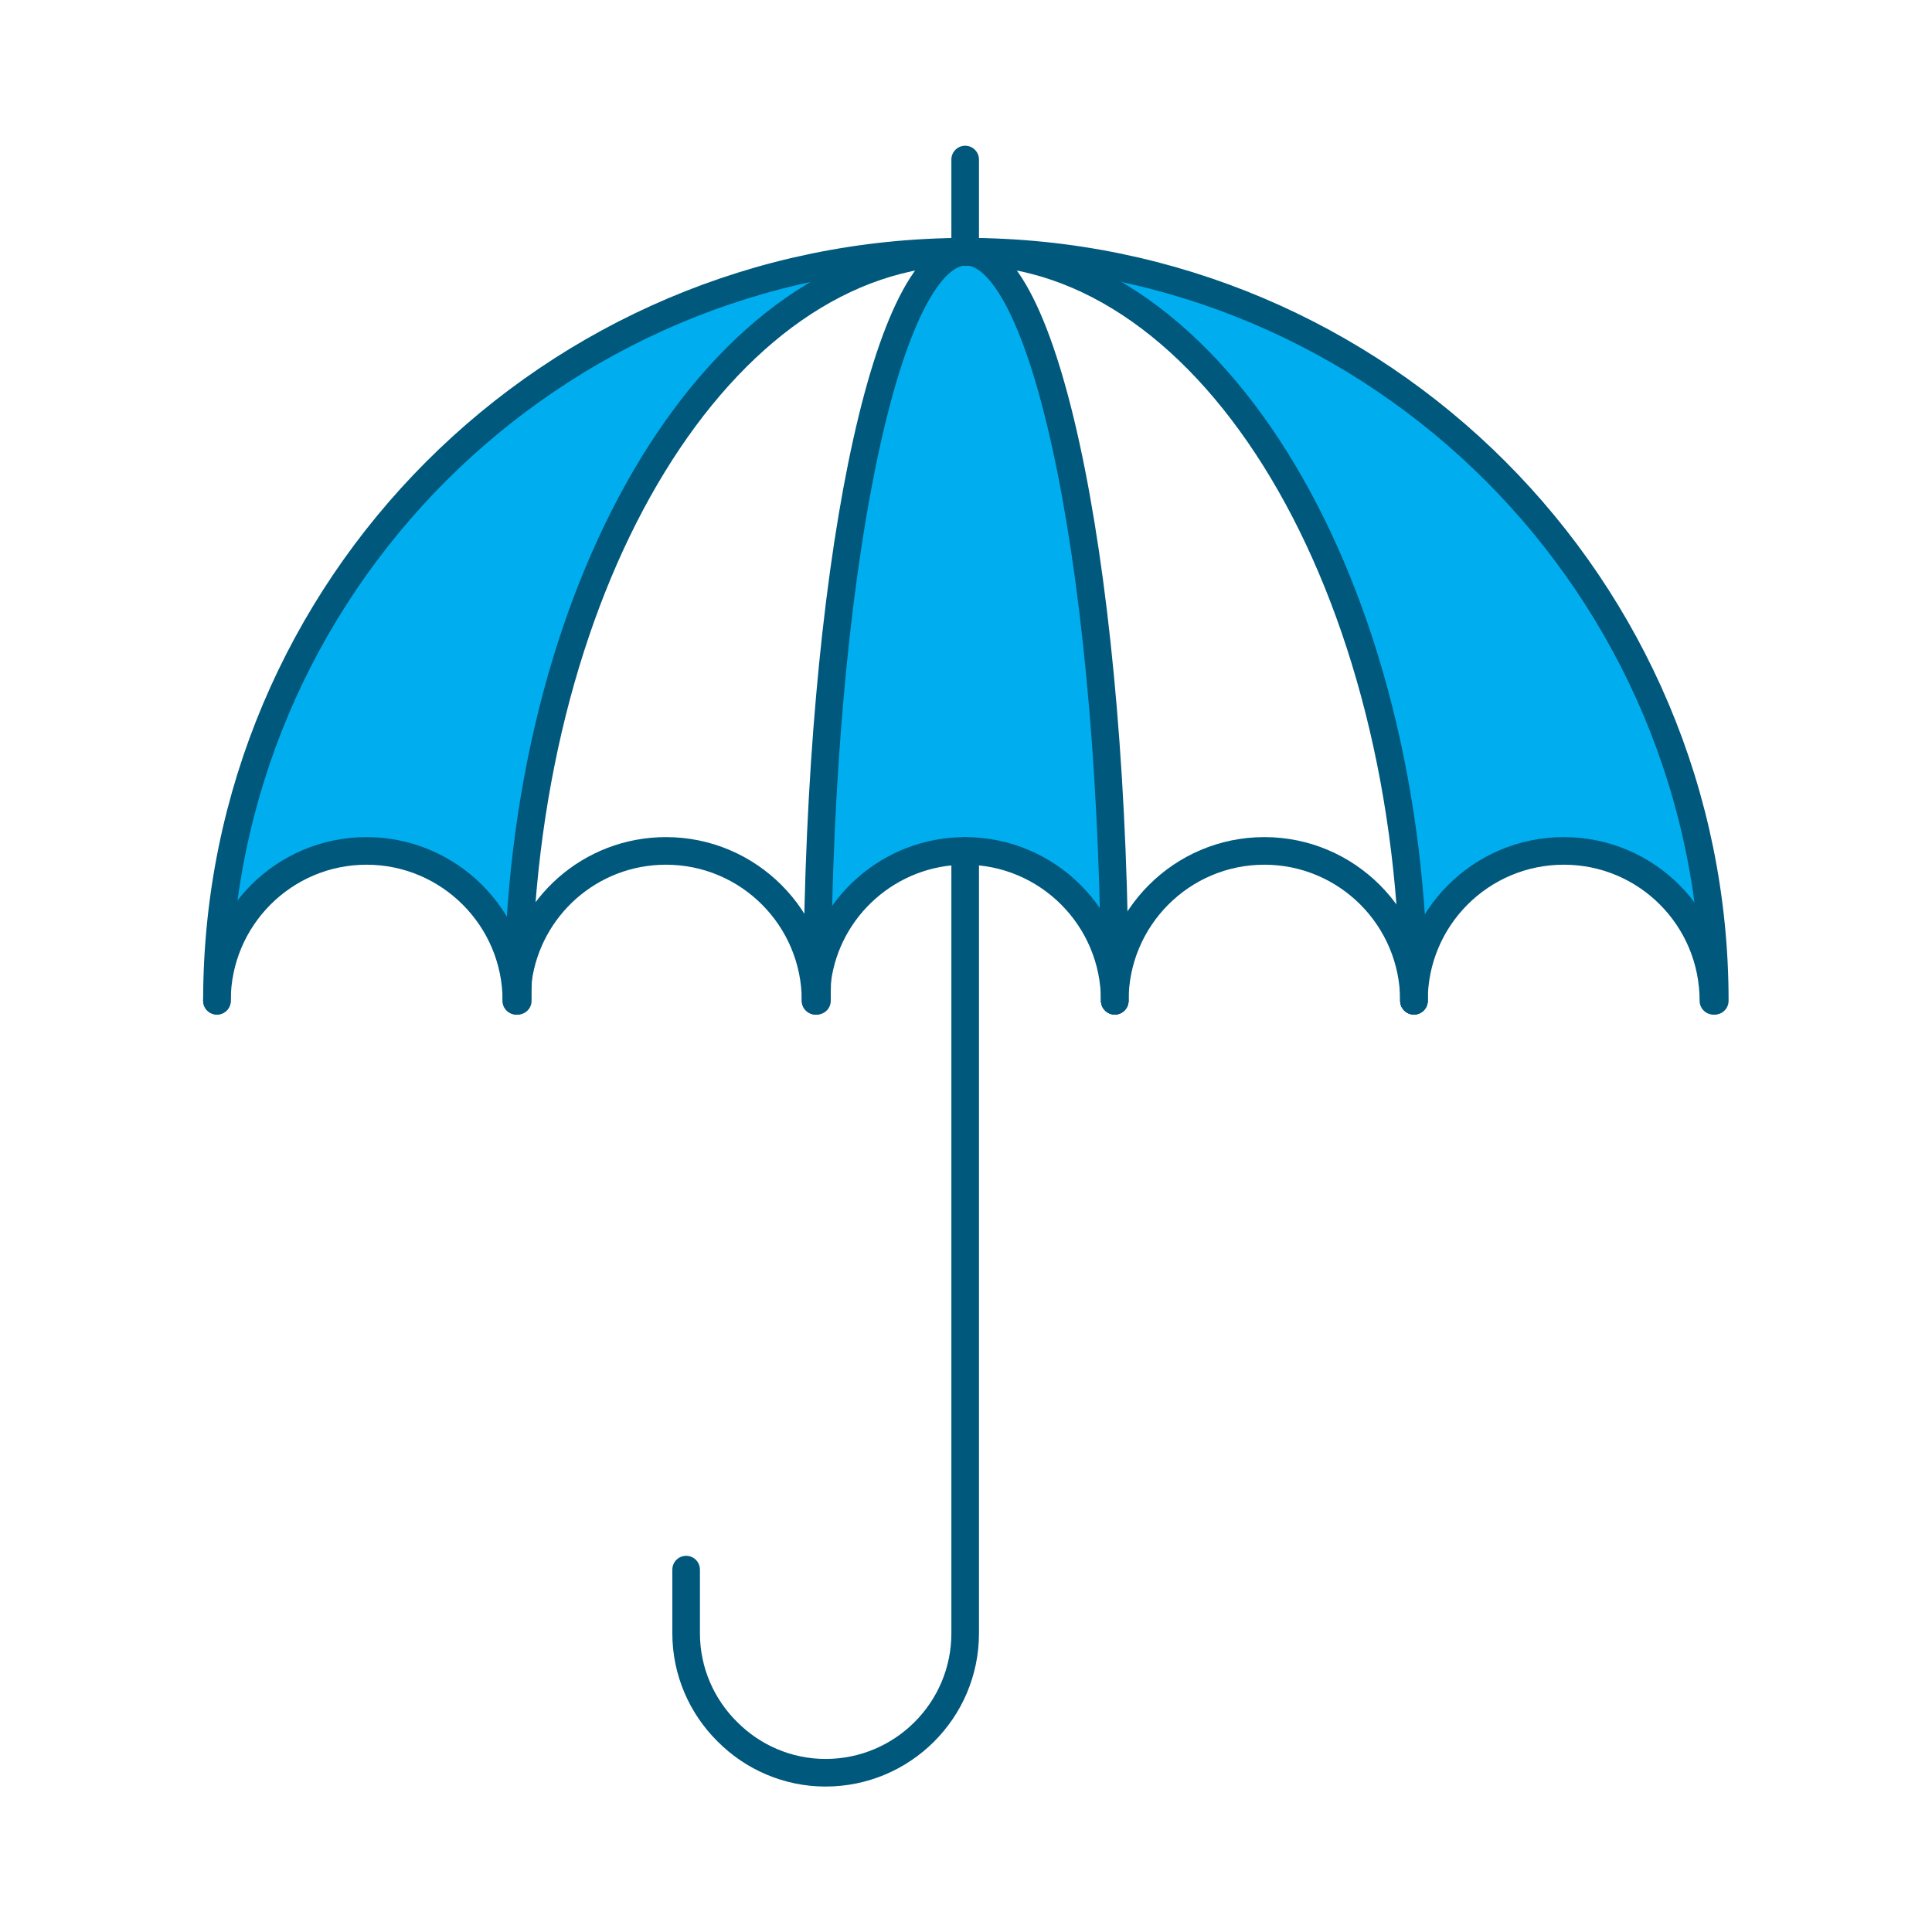
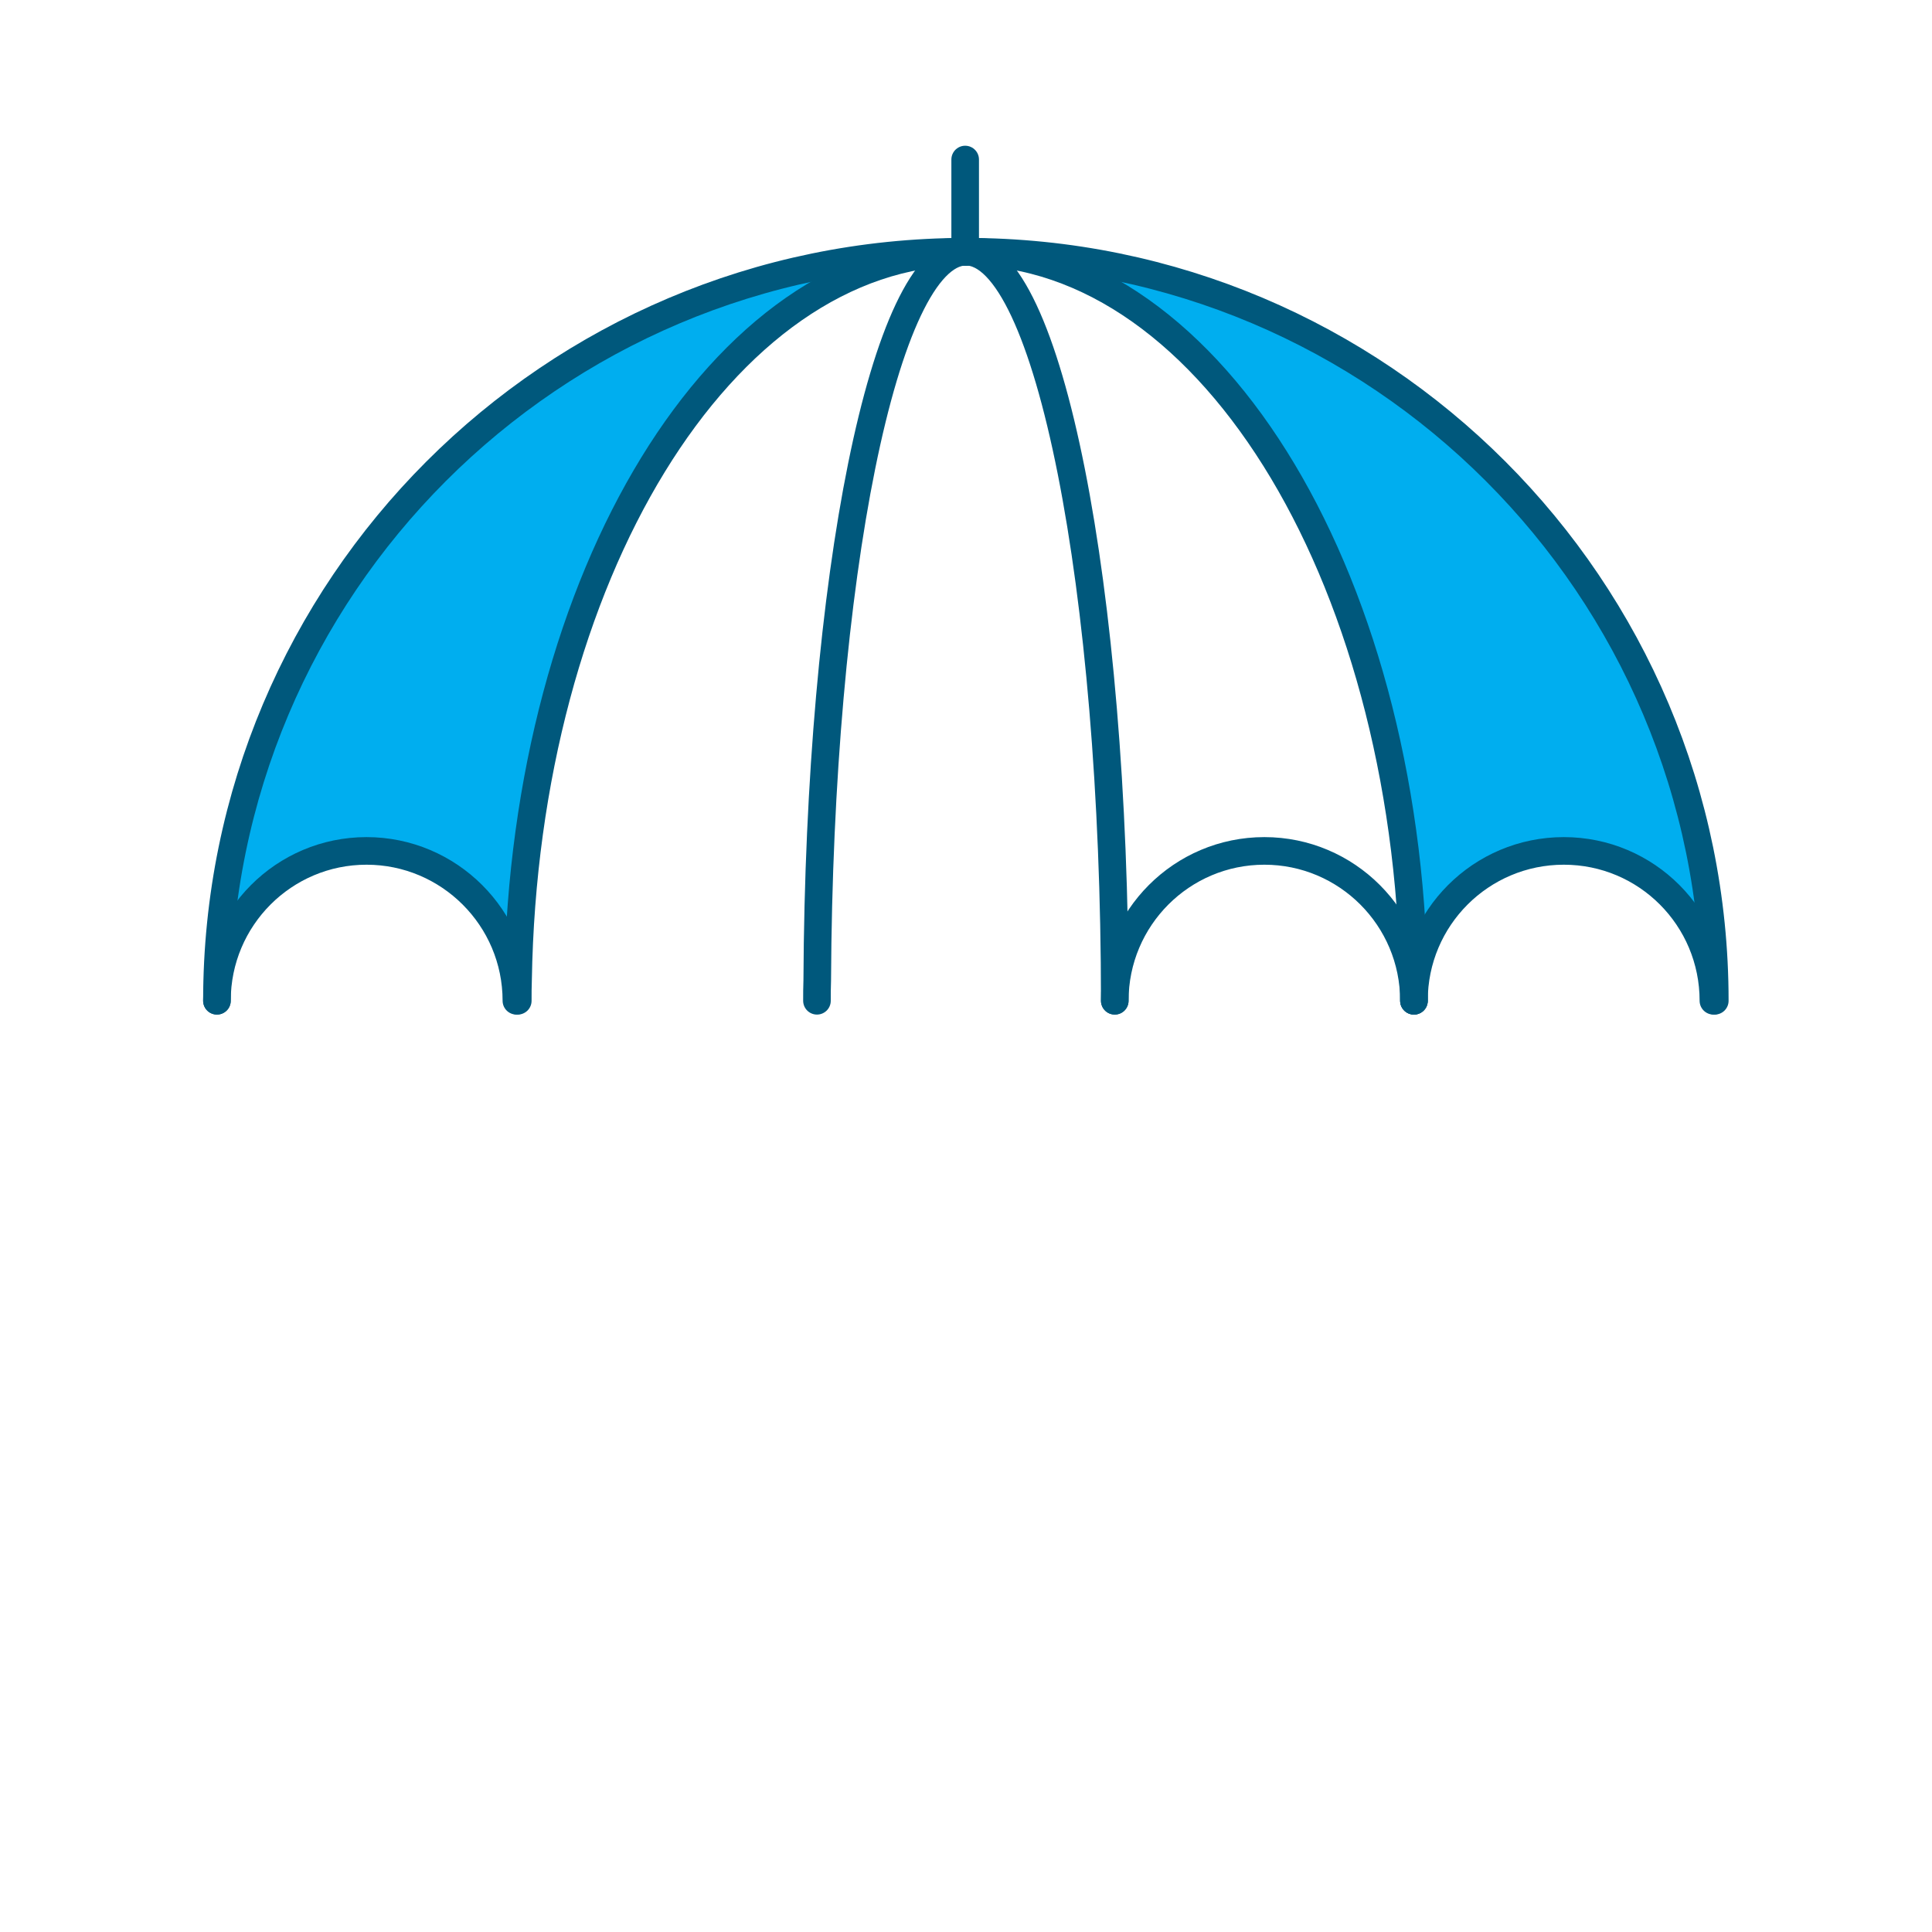
<svg xmlns="http://www.w3.org/2000/svg" id="Layer_1" data-name="Layer 1" width="70" height="70" viewBox="0 0 70 70">
  <defs>
    <style>      .cls-1 {        fill: none;        stroke: #00587c;        stroke-linecap: round;        stroke-linejoin: round;      }      .cls-2 {        fill: #00aeef;      }    </style>
  </defs>
  <g>
    <path class="cls-2" d="M62.13,36.26h-.05c0-3-2.43-5.43-5.42-5.43s-5.43,2.43-5.43,5.43c0-14.99-7.27-27.14-16.23-27.14,14.98,0,27.13,12.15,27.13,27.14Z" />
-     <path class="cls-2" d="M40.39,36.26c0-3-2.43-5.43-5.42-5.43-2.74,0-5.02,2.05-5.36,4.7.07-14.6,2.44-26.33,5.36-26.41h.03c2.98,0,5.39,12.15,5.39,27.14Z" />
    <path class="cls-2" d="M34.97,9.12c-8.8.03-15.96,11.76-16.2,26.38-.04.25-.06.5-.06.76,0-3-2.43-5.43-5.43-5.43s-5.42,2.43-5.42,5.43c0-14.98,12.13-27.12,27.11-27.14Z" />
  </g>
  <g>
    <path class="cls-1" d="M35,9.12c14.98,0,27.13,12.15,27.13,27.14" />
    <path class="cls-1" d="M7.86,36.26c0-14.98,12.13-27.12,27.11-27.14" />
    <path class="cls-1" d="M35,9.12c8.96,0,16.23,12.15,16.23,27.14" />
    <path class="cls-1" d="M18.76,36.26c0-.25,0-.51.01-.76.24-14.62,7.4-26.35,16.2-26.38" />
    <path class="cls-1" d="M29.6,36.26c0-.24,0-.49.01-.73.07-14.6,2.44-26.33,5.36-26.41h.03c2.98,0,5.39,12.15,5.39,27.14" />
    <path class="cls-1" d="M7.86,36.26c0-3,2.43-5.43,5.42-5.43s5.43,2.43,5.43,5.43" />
-     <path class="cls-1" d="M18.71,36.26c0-.26.02-.51.06-.76.36-2.64,2.62-4.67,5.36-4.67,2.99,0,5.42,2.43,5.42,5.43" />
-     <path class="cls-1" d="M29.55,36.26c0-.25.02-.49.06-.73.34-2.65,2.62-4.7,5.36-4.7,2.99,0,5.42,2.43,5.42,5.43" />
    <path class="cls-1" d="M40.39,36.26c0-3,2.43-5.43,5.42-5.43s5.42,2.43,5.42,5.43" />
    <path class="cls-1" d="M51.23,36.26c0-3,2.43-5.43,5.43-5.43s5.42,2.43,5.42,5.43" />
-     <path class="cls-1" d="M34.97,30.83v28.35c0,2.78-2.26,5.05-5.06,5.05-1.38,0-2.65-.57-3.56-1.49-.92-.91-1.49-2.18-1.49-3.56v-2.31" />
    <line class="cls-1" x1="34.97" y1="9.12" x2="34.97" y2="5.78" />
  </g>
</svg>